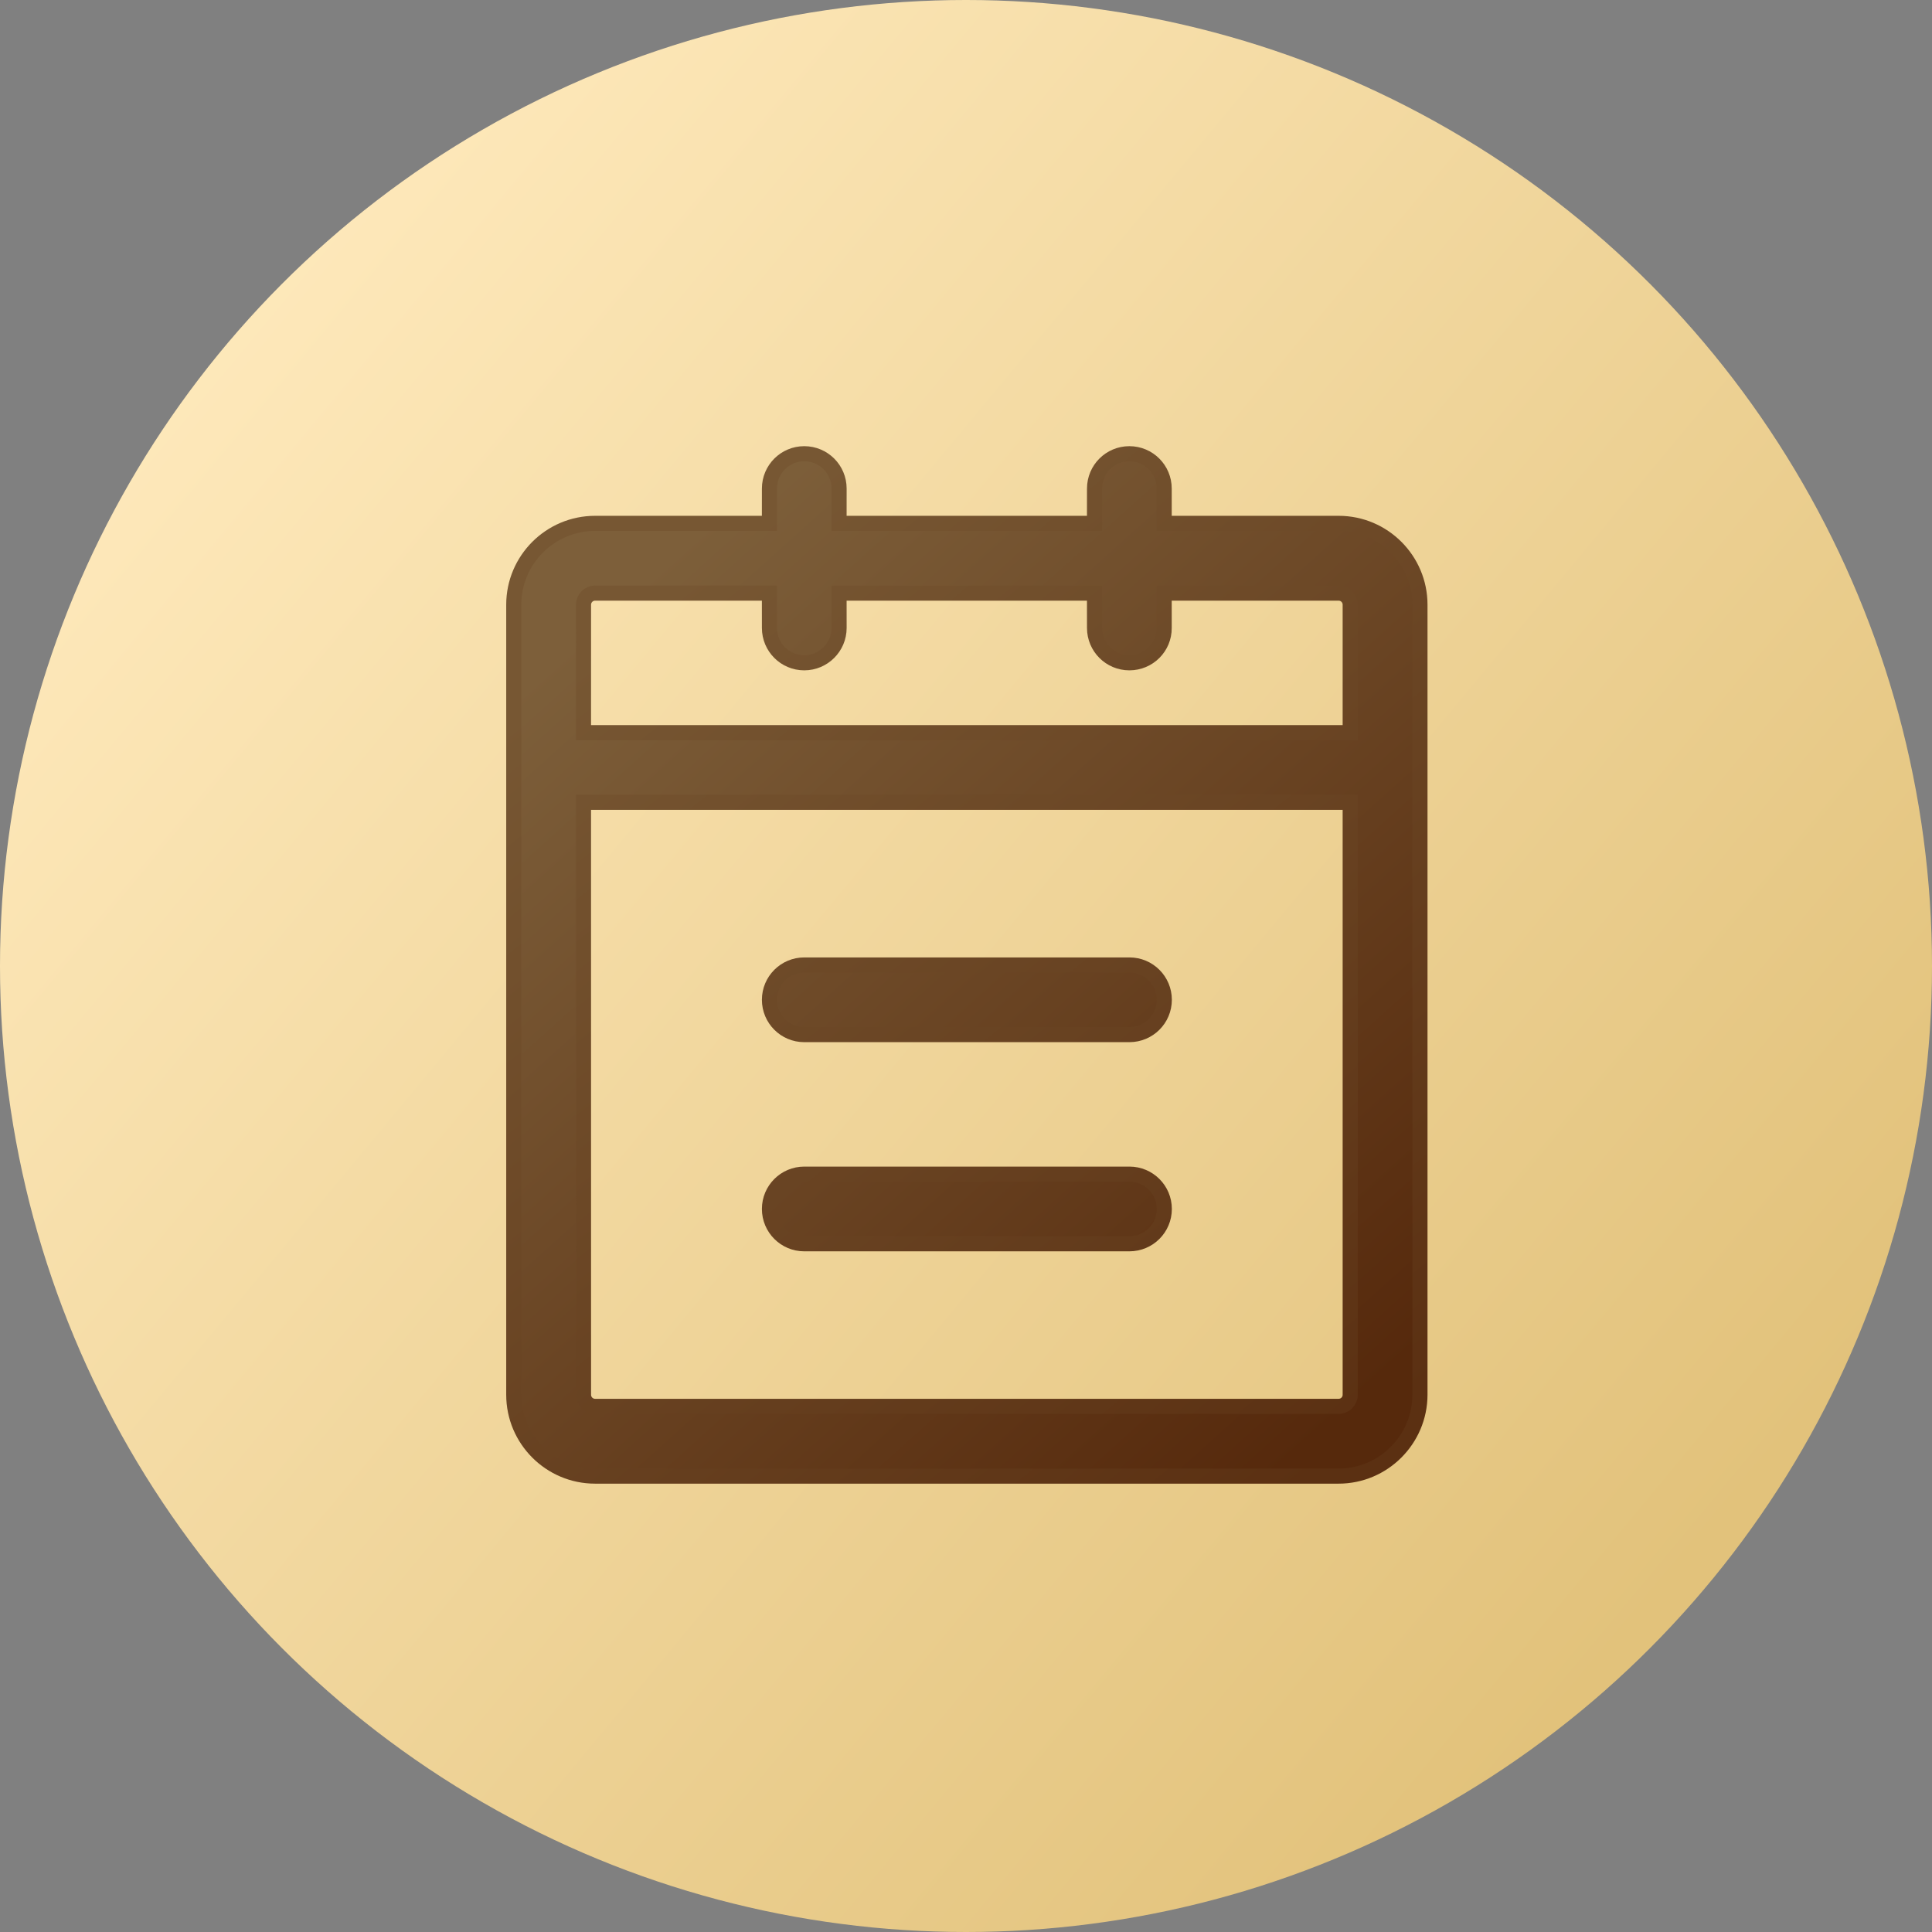
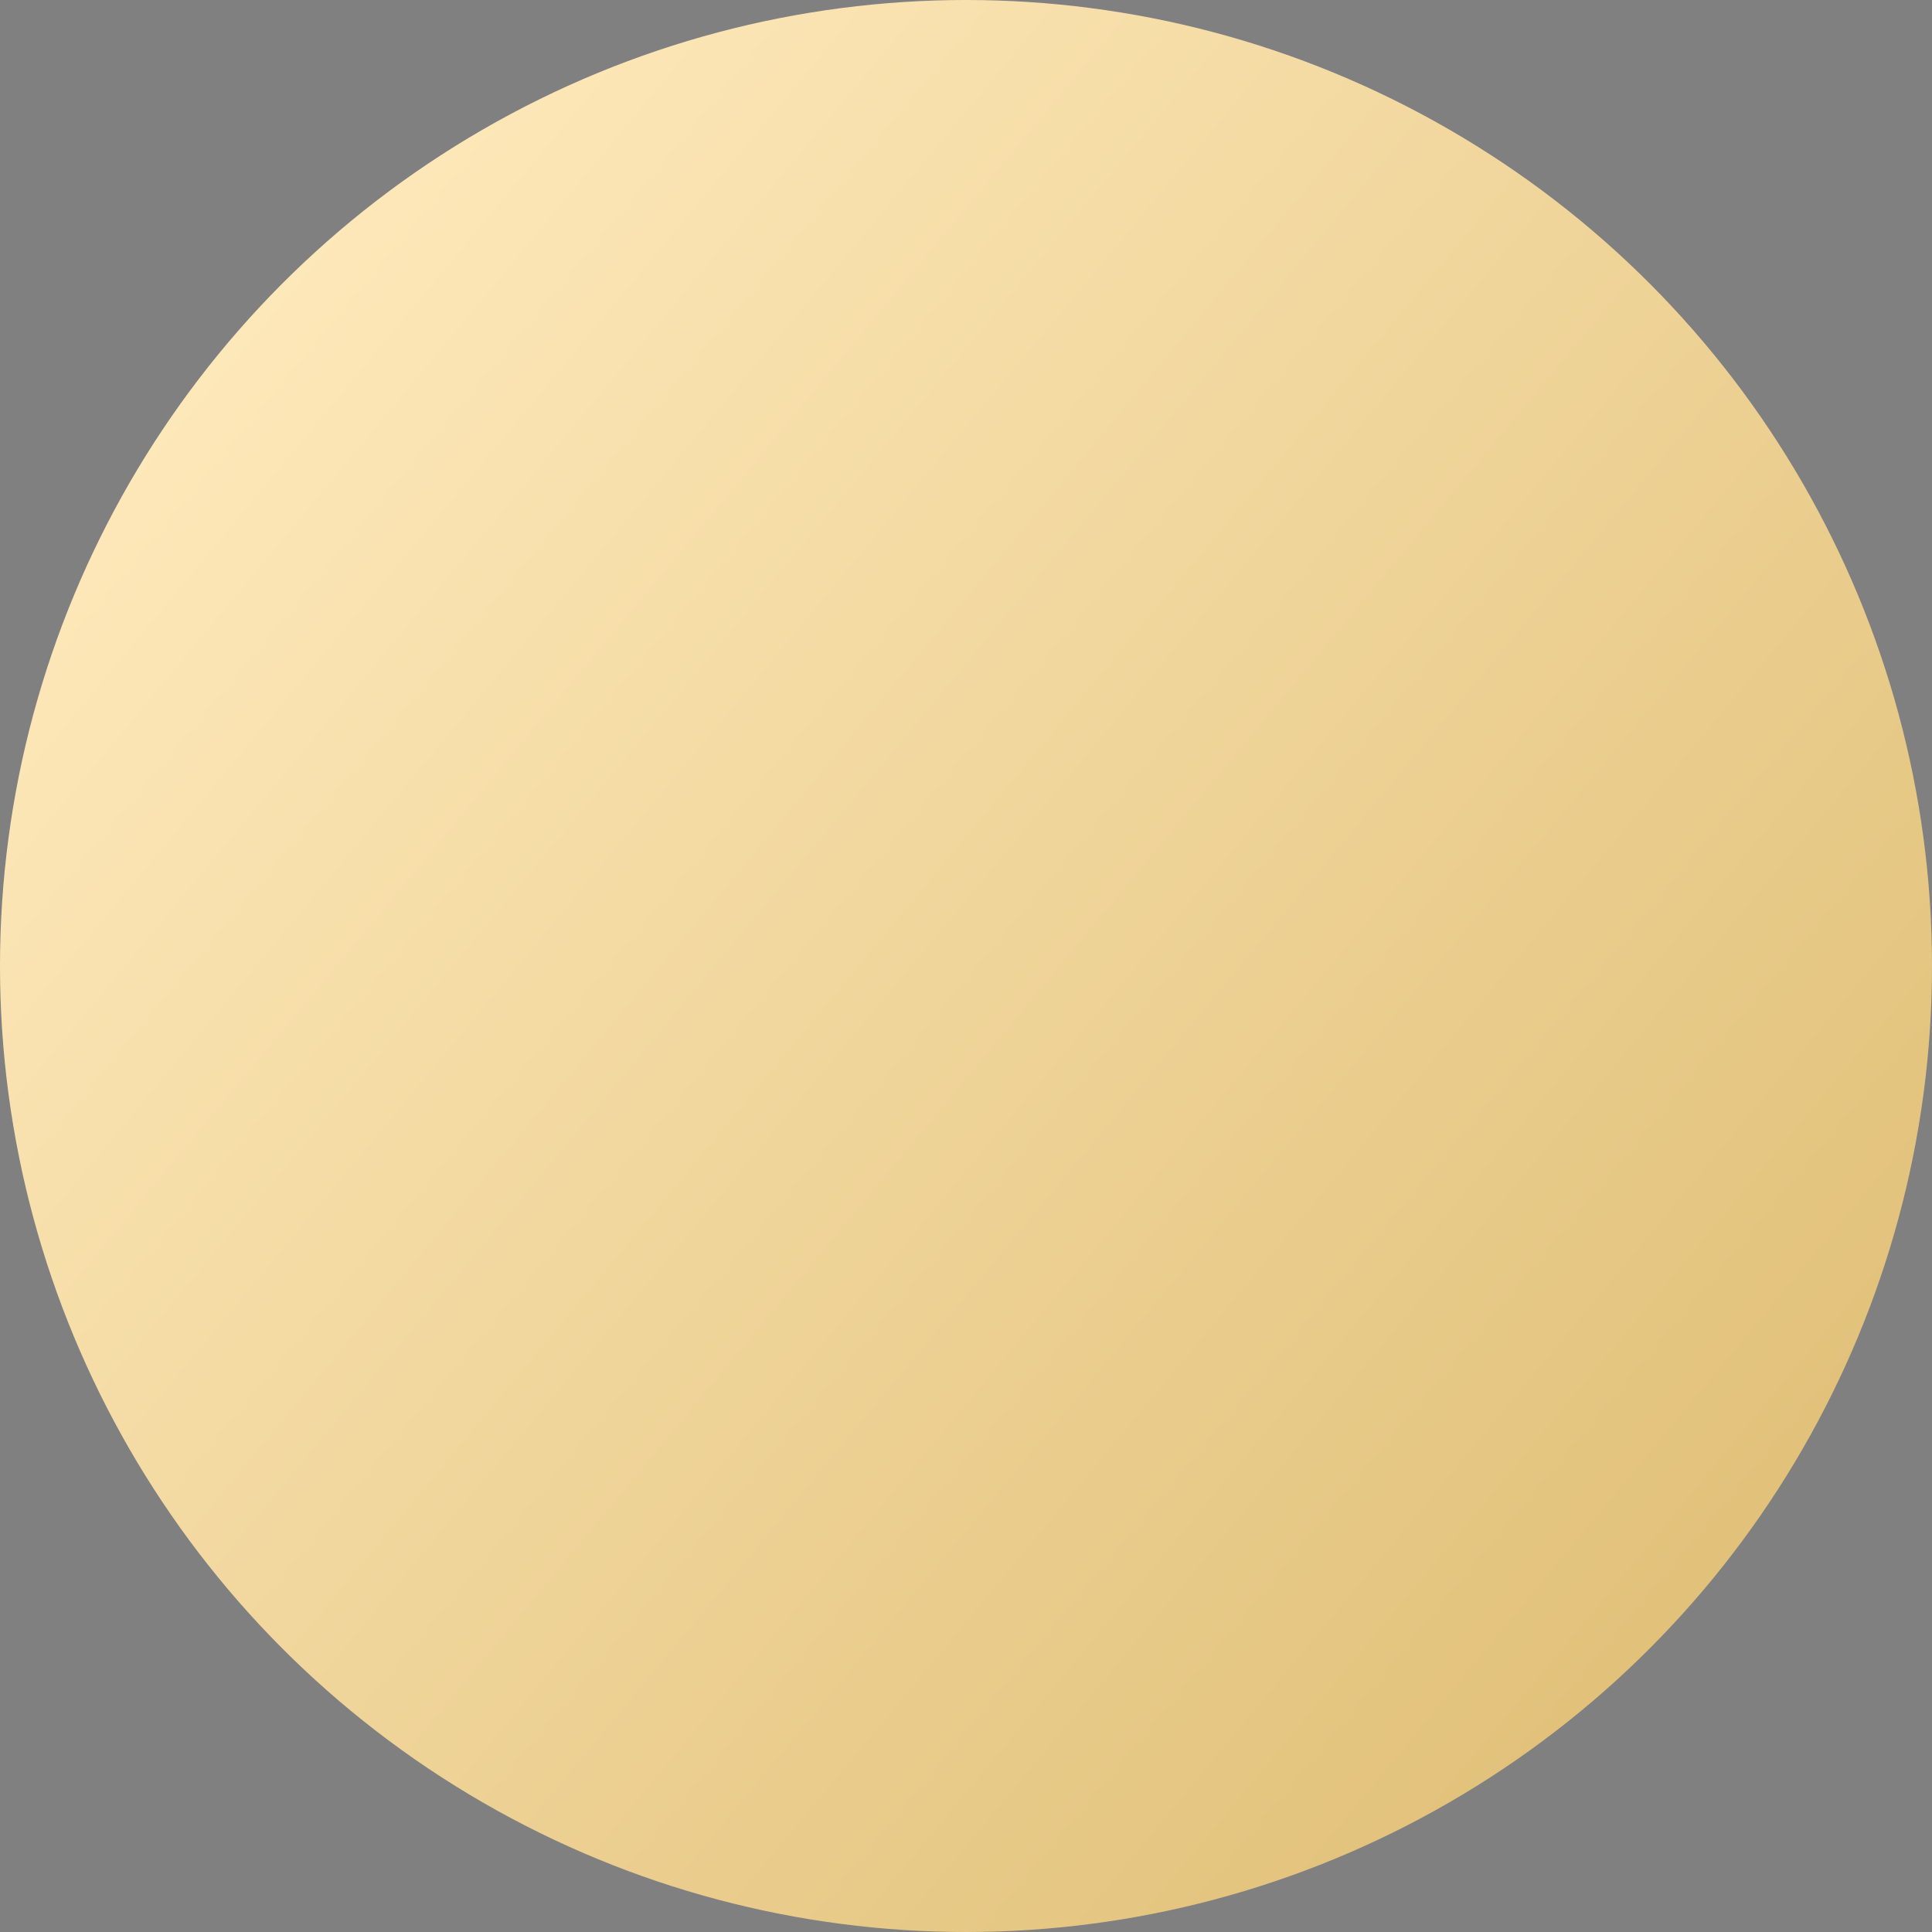
<svg xmlns="http://www.w3.org/2000/svg" width="64px" height="64px" viewBox="0 0 64 64" version="1.1">
  <rect x="0" y="0" width="64" height="64" fill="#808080" stroke="none" />
  <title>测速记录特权</title>
  <defs>
    <linearGradient x1="10.343%" y1="11.339%" x2="89.939%" y2="77.487%" id="linearGradient-1">
      <stop stop-color="#FFEABD" offset="0%" />
      <stop stop-color="#E2C27B" offset="100%" />
    </linearGradient>
    <linearGradient x1="18.46%" y1="8.347%" x2="89.284%" y2="96.487%" id="linearGradient-2">
      <stop stop-color="#7D5F3A" offset="0%" />
      <stop stop-color="#56290C" offset="100%" />
    </linearGradient>
    <linearGradient x1="23.818%" y1="8.353%" x2="89.284%" y2="100%" id="linearGradient-3">
      <stop stop-color="#775733" offset="0%" />
      <stop stop-color="#5B3012" offset="100%" />
    </linearGradient>
  </defs>
  <g id="APP测速优化" stroke="none" stroke-width="1" fill="none" fill-rule="evenodd">
    <g id="28APP-会员中心支付" transform="translate(-556, -638)">
      <g id="编组-41" transform="translate(30, 328)">
        <g id="编组-31" transform="translate(481, 310)">
          <g id="测速记录特权" transform="translate(45, 0)">
            <circle id="椭圆形" fill="url(#linearGradient-1)" cx="32" cy="32" r="32" />
            <g id="记录1" transform="translate(17, 15)" fill="url(#linearGradient-2)" fill-rule="nonzero" stroke="url(#linearGradient-3)" stroke-width="0.5">
-               <path d="M20.411,0.03 C21.049,0.03 21.565,0.546 21.565,1.184 L21.565,2.337 L27.344,2.337 C28.832,2.337 30.038,3.548 30.038,5.032 L30.038,31.203 C30.035,32.687 28.828,33.898 27.34,33.898 L2.713,33.898 C1.226,33.898 0.019,32.687 0.019,31.203 L0.019,5.032 C0.019,3.544 1.229,2.337 2.713,2.337 L8.488,2.337 L8.489,1.184 C8.489,0.546 9.005,0.03 9.642,0.03 C10.28,0.03 10.796,0.546 10.796,1.184 L10.795,2.337 L19.257,2.337 L19.258,1.184 C19.258,0.546 19.774,0.03 20.411,0.03 Z M27.727,11.577 L2.329,11.577 L2.33,31.203 C2.33,31.416 2.501,31.587 2.713,31.587 L27.344,31.587 C27.557,31.587 27.727,31.416 27.727,31.203 L27.727,11.577 Z M20.415,23.895 C21.053,23.895 21.569,24.411 21.569,25.048 C21.569,25.686 21.053,26.202 20.411,26.202 L9.642,26.202 C9.005,26.202 8.489,25.686 8.489,25.048 C8.489,24.411 9.005,23.895 9.642,23.895 L20.415,23.895 Z M20.415,16.966 C21.053,16.966 21.569,17.482 21.569,18.119 C21.569,18.757 21.053,19.273 20.411,19.273 L9.642,19.273 C9.005,19.273 8.489,18.757 8.489,18.119 C8.489,17.482 9.005,16.966 9.642,16.966 L20.415,16.966 Z M27.344,4.648 L21.565,4.648 L21.565,5.802 C21.569,6.44 21.053,6.956 20.411,6.956 C19.774,6.956 19.258,6.44 19.258,5.802 L19.257,4.648 L10.795,4.648 L10.796,5.802 C10.796,6.44 10.276,6.956 9.642,6.956 C9.005,6.956 8.489,6.44 8.489,5.802 L8.488,4.648 L2.713,4.648 C2.501,4.648 2.33,4.819 2.33,5.032 L2.329,9.269 L27.727,9.269 L27.727,5.032 C27.727,4.819 27.557,4.648 27.344,4.648 Z" id="形状结合" />
-             </g>
+               </g>
          </g>
        </g>
      </g>
    </g>
  </g>
</svg>